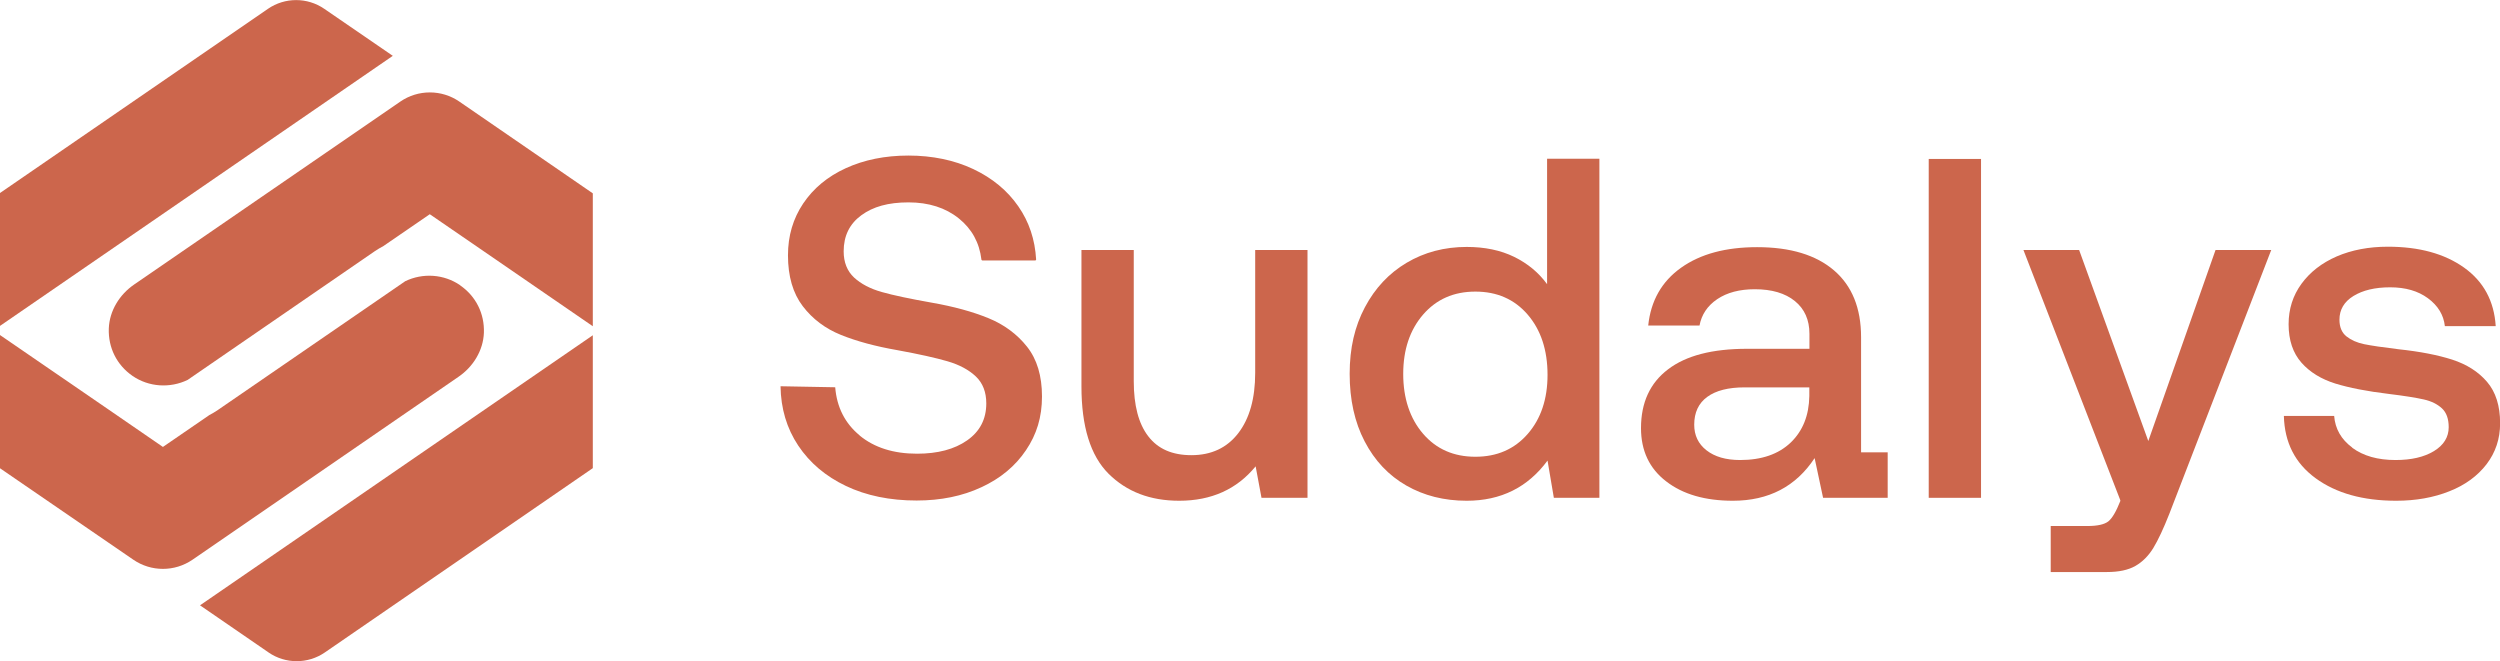
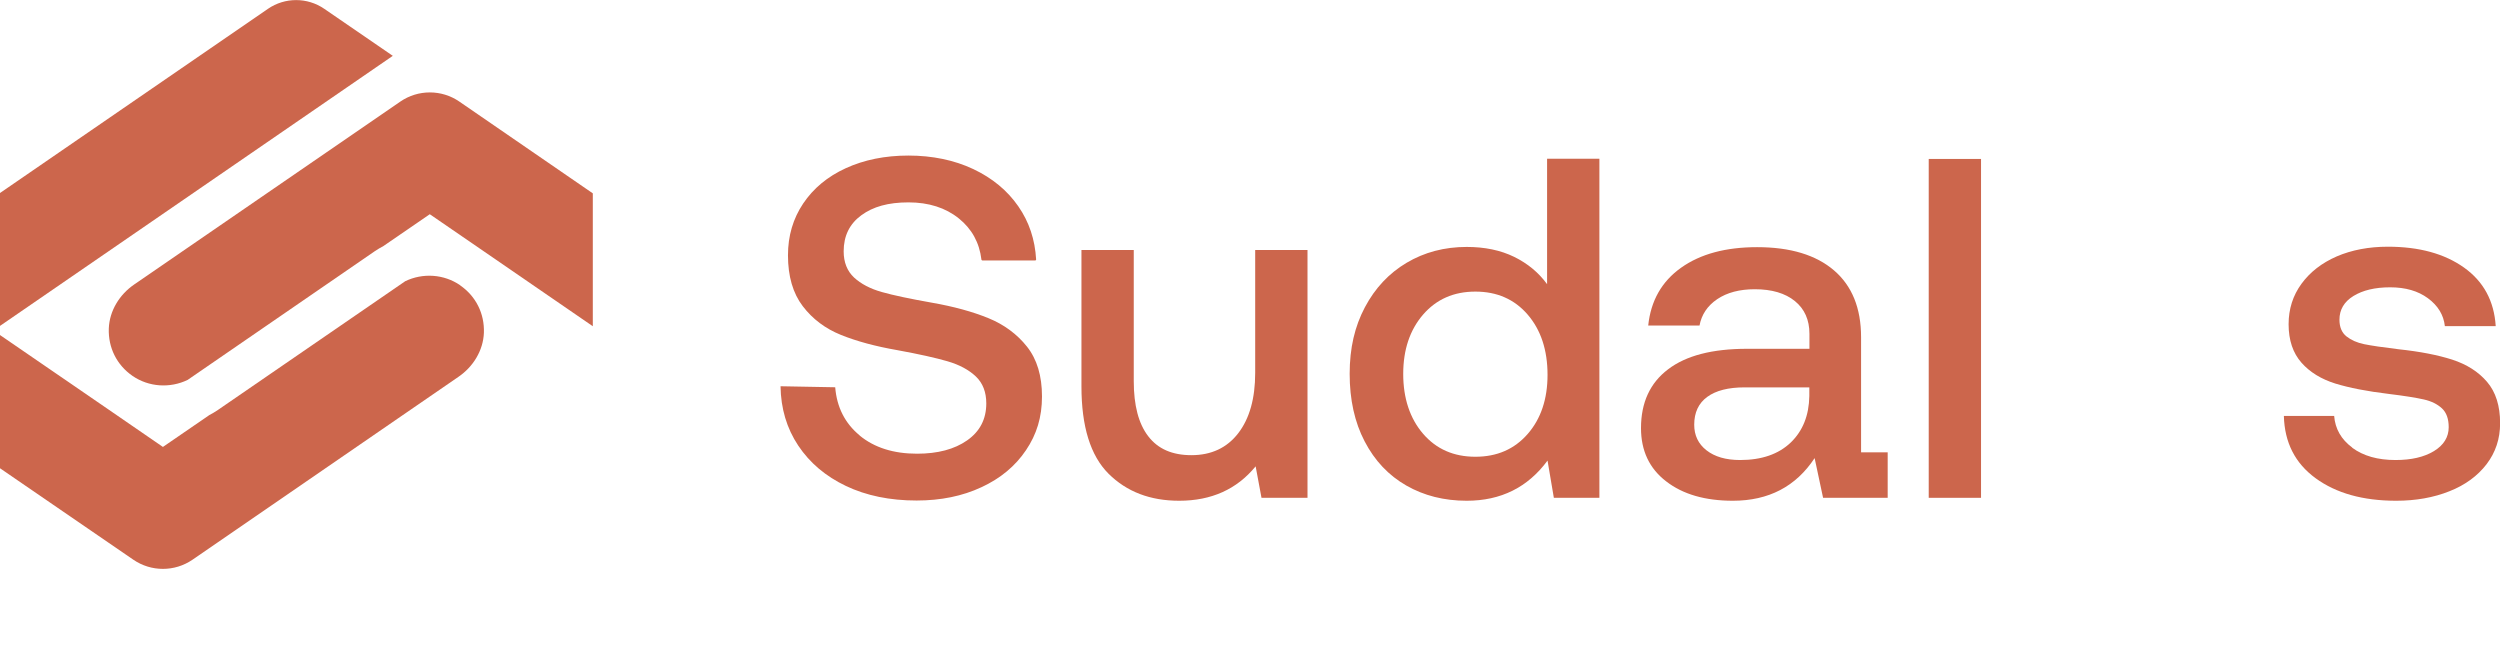
<svg xmlns="http://www.w3.org/2000/svg" width="741" height="196" viewBox="0 0 741 196" fill="none">
  <g clip-path="url(#clip0_6225_1276)">
    <path d="M254.808 129.095C259.153 132.673 264.834 134.478 271.818 134.478C277.933 134.478 282.879 133.174 286.655 130.533C290.432 127.891 292.336 124.247 292.336 119.566C292.336 116.222 291.3 113.548 289.262 111.608C287.19 109.636 284.416 108.131 280.874 107.094C277.332 106.058 272.353 104.955 265.97 103.784C259.453 102.648 253.906 101.143 249.261 99.27C244.616 97.398 240.84 94.556 237.933 90.744C235.025 86.933 233.555 81.884 233.555 75.665C233.555 69.914 235.059 64.798 238.066 60.318C241.074 55.838 245.284 52.327 250.698 49.853C256.112 47.378 262.294 46.108 269.278 46.108C276.262 46.108 282.846 47.445 288.493 50.12C294.141 52.795 298.585 56.473 301.827 61.154C305.035 65.768 306.773 71.017 307.107 76.902C307.107 77.069 306.973 77.203 306.806 77.203H291.167C291.167 77.203 290.899 77.103 290.899 76.969C290.298 71.92 288.059 67.841 284.182 64.731C280.273 61.589 275.293 59.984 269.278 59.984C263.263 59.984 258.785 61.254 255.31 63.795C251.834 66.336 250.063 69.881 250.063 74.495C250.063 77.738 251.099 80.346 253.138 82.252C255.209 84.158 257.95 85.595 261.392 86.565C264.834 87.535 269.746 88.571 276.162 89.708C282.679 90.845 288.259 92.383 292.938 94.289C297.616 96.194 301.459 99.037 304.4 102.748C307.374 106.493 308.845 111.408 308.845 117.526C308.845 123.645 307.274 128.761 304.099 133.442C300.958 138.123 296.547 141.801 290.899 144.409C285.252 147.05 278.836 148.354 271.684 148.354C263.764 148.354 256.78 146.916 250.732 144.041C244.716 141.165 240.005 137.187 236.596 132.071C233.187 126.955 231.45 121.104 231.349 114.484L247.557 114.785C248.025 120.703 250.464 125.484 254.808 129.062V129.095Z" fill="#CC664C" />
    <path d="M387.543 147.552H373.909L372.171 138.223C366.624 145.011 359.071 148.421 349.514 148.421C340.892 148.421 333.941 145.746 328.561 140.396C323.214 135.047 320.541 126.42 320.541 114.551V74.094H336.046V112.979C336.046 120.168 337.483 125.618 340.357 129.329C343.231 133.074 347.475 134.913 353.123 134.913C359.038 134.913 363.683 132.74 367.025 128.393C370.366 124.046 372.037 118.095 372.037 110.538V74.094H387.543V147.585V147.552Z" fill="#CC664C" />
    <path d="M474.027 147.552H460.56L458.689 136.518C452.841 144.442 444.887 148.421 434.728 148.421C428.045 148.421 422.063 146.916 416.817 143.907C411.57 140.898 407.46 136.551 404.486 130.834C401.511 125.15 400.041 118.463 400.041 110.806C400.041 103.149 401.545 96.763 404.552 91.079C407.56 85.395 411.704 80.981 416.95 77.872C422.197 74.762 428.145 73.191 434.728 73.191C440.075 73.191 444.754 74.16 448.797 76.133C452.807 78.106 456.049 80.781 458.555 84.225V47.044H474.061V147.485L474.027 147.552ZM458.689 111.107C458.689 103.751 456.717 97.799 452.807 93.252C448.897 88.705 443.718 86.431 437.302 86.431C430.885 86.431 425.739 88.705 421.796 93.252C417.886 97.799 415.914 103.651 415.914 110.839C415.914 118.028 417.886 124.013 421.796 128.56C425.706 133.108 430.885 135.381 437.302 135.381C443.718 135.381 448.864 133.141 452.807 128.627C456.717 124.147 458.689 118.296 458.689 111.107Z" fill="#CC664C" />
    <path d="M559.509 134.077V147.552H540.361L537.855 135.782C532.308 144.208 524.22 148.421 513.627 148.421C505.406 148.421 498.79 146.515 493.844 142.67C488.865 138.858 486.392 133.576 486.392 126.888C486.392 119.332 489.065 113.514 494.412 109.468C499.759 105.389 507.545 103.383 517.804 103.383H536.318V98.936C536.318 94.824 534.881 91.58 532.007 89.24C529.133 86.899 525.156 85.729 520.11 85.729C515.632 85.729 511.923 86.699 508.982 88.671C506.075 90.644 504.337 93.252 503.736 96.495H488.531C489.299 89.139 492.541 83.422 498.288 79.343C504.036 75.264 511.522 73.258 520.812 73.258C530.67 73.258 538.256 75.565 543.603 80.145C548.949 84.726 551.623 91.346 551.623 99.939V134.077H559.509ZM517.069 114.818C512.29 114.818 508.614 115.754 506.041 117.627C503.468 119.499 502.165 122.241 502.165 125.885C502.165 129.028 503.368 131.569 505.807 133.475C508.247 135.381 511.555 136.351 515.766 136.351C522.182 136.351 527.161 134.612 530.77 131.168C534.346 127.724 536.184 123.144 536.284 117.393V114.818H517.069Z" fill="#CC664C" />
    <path d="M587.179 47.111V147.552H571.673V47.111H587.179Z" fill="#CC664C" />
-     <path d="M636.737 130.767L656.688 74.094H673.196L642.986 152.3C641.249 156.713 639.678 160.057 638.241 162.431C636.804 164.771 635.033 166.543 632.928 167.747C630.822 168.951 628.015 169.552 624.473 169.552H607.831V155.911H618.725C621.699 155.911 623.738 155.443 624.908 154.54C626.044 153.637 627.247 151.597 628.483 148.454L628.416 148.154L599.744 74.094H616.252L636.771 130.767H636.737Z" fill="#CC664C" />
    <path d="M697.19 132.706C700.498 135.147 704.775 136.351 710.022 136.351C714.7 136.351 718.51 135.481 721.417 133.709C724.325 131.937 725.795 129.563 725.795 126.621C725.795 124.147 725.127 122.274 723.79 121.037C722.453 119.8 720.649 118.897 718.41 118.396C716.171 117.894 712.695 117.326 708.017 116.757C701.601 115.988 696.321 114.952 692.177 113.681C688.033 112.377 684.658 110.338 682.152 107.496C679.646 104.654 678.342 100.876 678.342 96.094C678.342 91.614 679.612 87.602 682.152 84.124C684.692 80.647 688.167 77.939 692.611 75.999C697.056 74.094 702.102 73.124 707.75 73.124C717.04 73.124 724.559 75.197 730.34 79.309C736.121 83.422 739.262 89.207 739.73 96.663H724.659C724.291 93.319 722.587 90.577 719.646 88.404C716.706 86.231 712.963 85.161 708.451 85.161C703.94 85.161 700.331 86.03 697.557 87.735C694.784 89.441 693.414 91.814 693.414 94.757C693.414 96.963 694.115 98.602 695.485 99.705C696.889 100.809 698.627 101.578 700.732 102.012C702.837 102.447 706.246 102.949 710.924 103.517C717.24 104.186 722.554 105.222 726.831 106.593C731.142 107.997 734.584 110.171 737.157 113.18C739.73 116.189 741.033 120.268 741.033 125.451C741.033 130.031 739.697 134.077 737.023 137.588C734.35 141.065 730.674 143.774 725.996 145.612C721.317 147.485 716.037 148.421 710.223 148.421C700.364 148.421 692.411 146.181 686.329 141.734C680.247 137.287 677.139 131.135 676.939 123.277H691.843C692.144 127.089 693.915 130.232 697.223 132.673L697.19 132.706Z" fill="#CC664C" />
    <path d="M136.176 30.126C130.896 26.481 123.912 26.481 118.632 30.126L39.767 84.325C35.423 87.301 32.449 92.115 32.248 97.365C32.047 103.049 34.621 108.198 39.266 111.408C44.111 114.751 50.394 115.119 55.607 112.611L111.08 74.461C111.915 73.893 112.784 73.391 113.653 72.923L127.388 63.494L143.361 74.461L175.709 96.696V57.309L136.176 30.126Z" fill="#CC664C" />
-     <path d="M79.601 193.392C84.613 196.836 91.263 196.836 96.276 193.392L175.709 138.758V99.371L59.283 179.416L79.567 193.359L79.601 193.392Z" fill="#CC664C" />
    <path d="M96.109 2.608C91.096 -0.836 84.446 -0.836 79.433 2.608L0 57.208V96.596L116.427 16.551L96.109 2.608Z" fill="#CC664C" />
    <path d="M136.41 84.559C131.565 81.215 125.282 80.847 120.103 83.355L64.596 121.505C63.761 122.074 62.925 122.575 62.023 123.043L48.288 132.472L32.348 121.505L0 99.304V138.791L39.533 165.908C44.813 169.519 51.764 169.519 57.044 165.908L135.909 111.675C140.253 108.699 143.227 103.885 143.428 98.635C143.628 92.951 141.055 87.802 136.41 84.592V84.559Z" fill="#CC664C" />
  </g>
  <defs>
    <clipPath id="clip0_6225_1276">
      <rect width="741" height="196" fill="white" />
    </clipPath>
  </defs>
</svg>